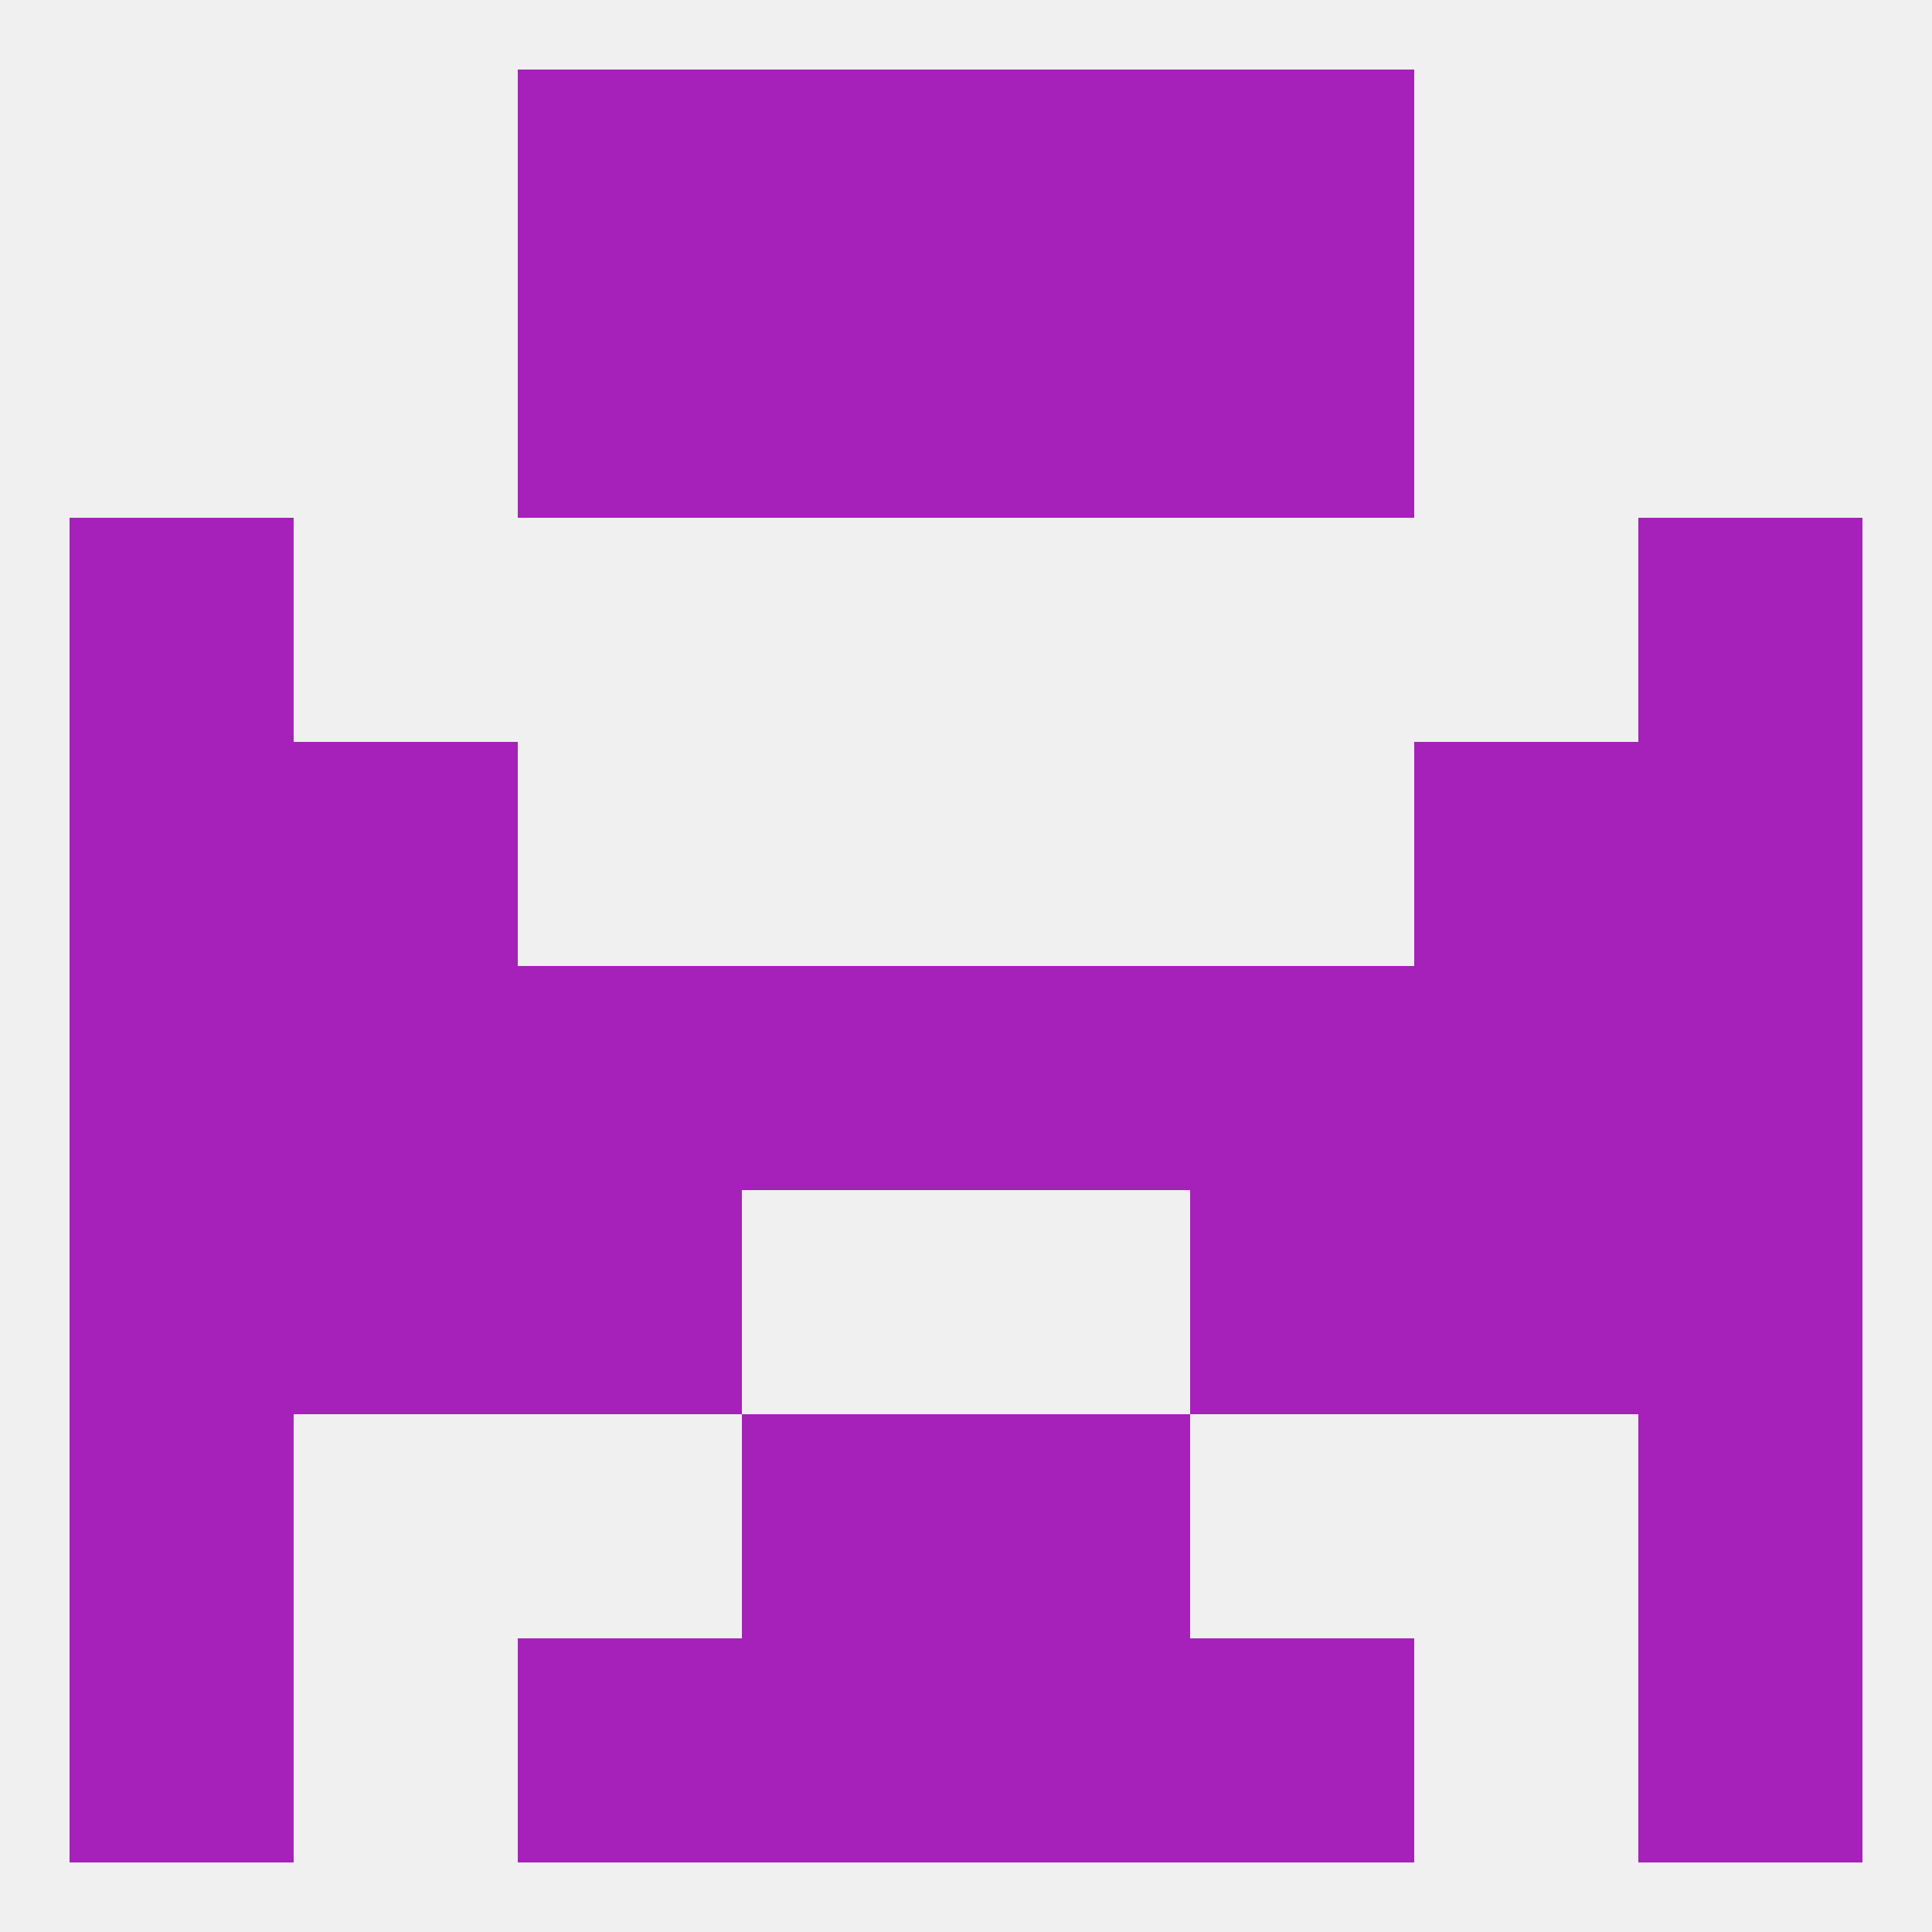
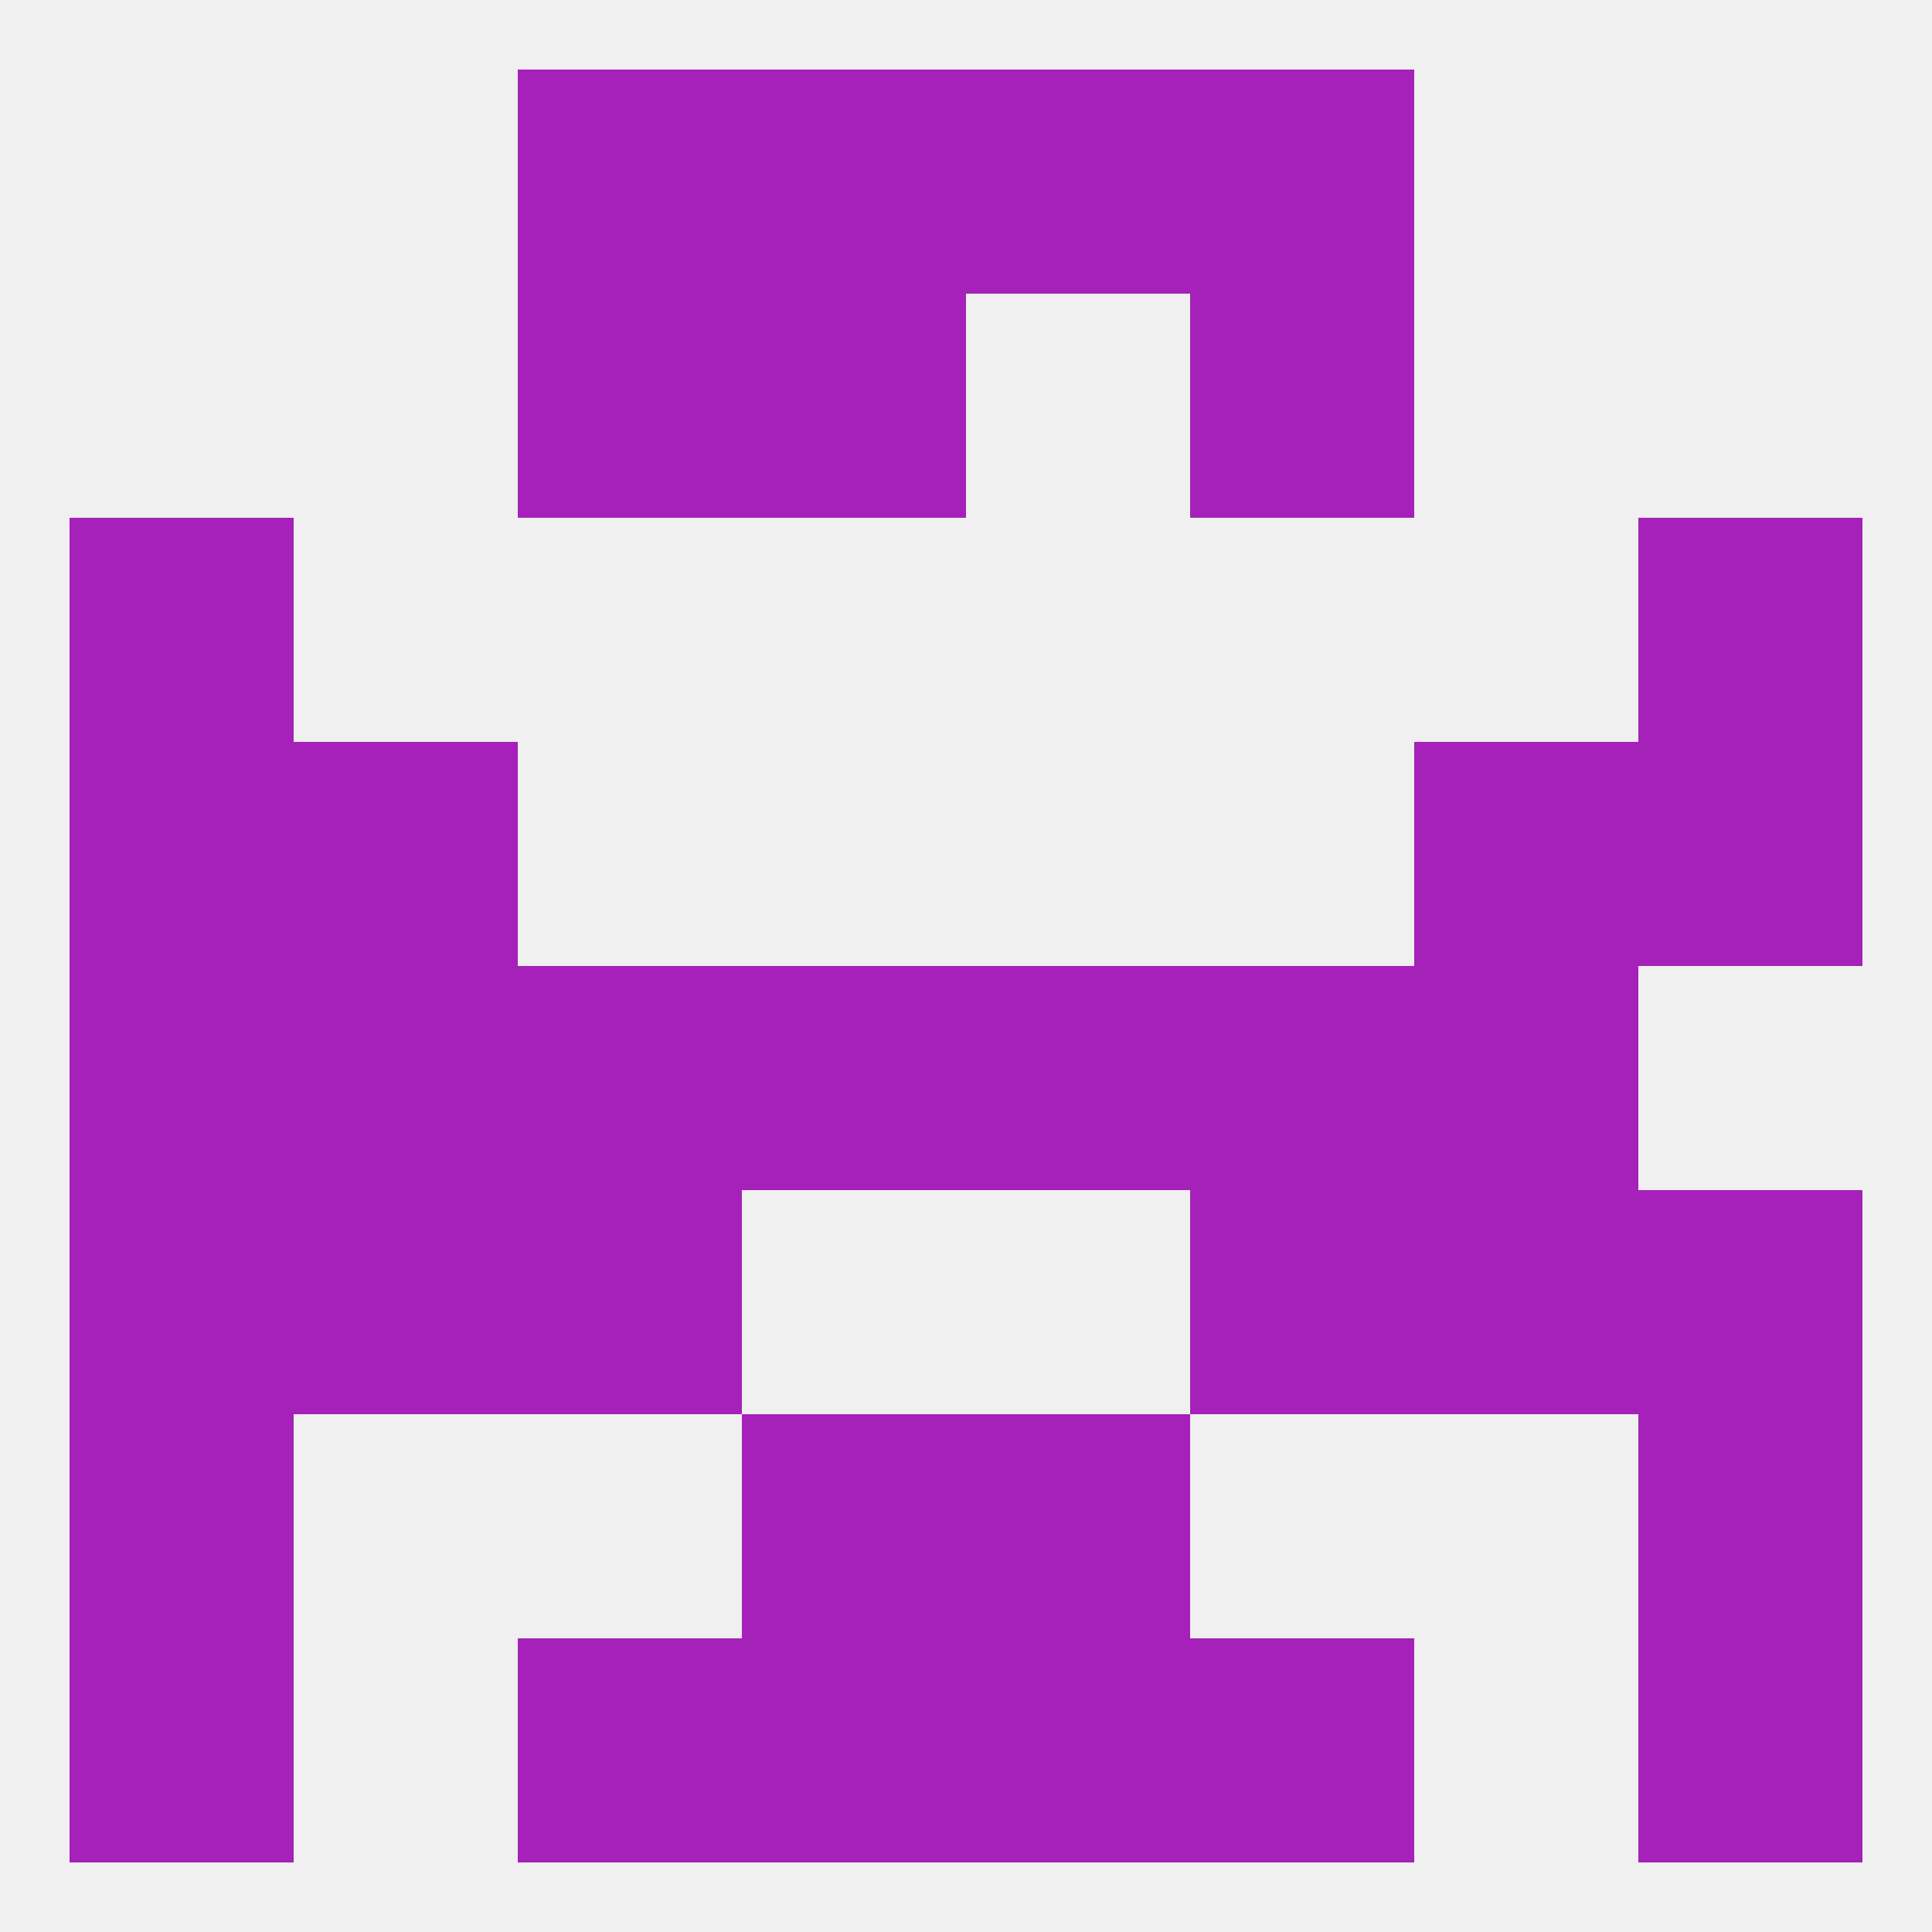
<svg xmlns="http://www.w3.org/2000/svg" version="1.1" baseprofile="full" width="250" height="250" viewBox="0 0 250 250">
  <rect width="100%" height="100%" fill="rgba(240,240,240,255)" />
  <rect x="212" y="96" width="29" height="29" fill="rgba(165,33,185,255)" />
  <rect x="38" y="96" width="29" height="29" fill="rgba(165,33,185,255)" />
  <rect x="183" y="96" width="29" height="29" fill="rgba(165,33,185,255)" />
  <rect x="9" y="96" width="29" height="29" fill="rgba(165,33,185,255)" />
  <rect x="9" y="67" width="29" height="29" fill="rgba(165,33,185,255)" />
  <rect x="212" y="67" width="29" height="29" fill="rgba(165,33,185,255)" />
  <rect x="96" y="38" width="29" height="29" fill="rgba(165,33,185,255)" />
-   <rect x="125" y="38" width="29" height="29" fill="rgba(165,33,185,255)" />
  <rect x="67" y="38" width="29" height="29" fill="rgba(165,33,185,255)" />
  <rect x="154" y="38" width="29" height="29" fill="rgba(165,33,185,255)" />
  <rect x="96" y="9" width="29" height="29" fill="rgba(165,33,185,255)" />
  <rect x="125" y="9" width="29" height="29" fill="rgba(165,33,185,255)" />
  <rect x="67" y="9" width="29" height="29" fill="rgba(165,33,185,255)" />
  <rect x="154" y="9" width="29" height="29" fill="rgba(165,33,185,255)" />
  <rect x="212" y="212" width="29" height="29" fill="rgba(165,33,185,255)" />
  <rect x="67" y="212" width="29" height="29" fill="rgba(165,33,185,255)" />
  <rect x="154" y="212" width="29" height="29" fill="rgba(165,33,185,255)" />
  <rect x="96" y="212" width="29" height="29" fill="rgba(165,33,185,255)" />
  <rect x="125" y="212" width="29" height="29" fill="rgba(165,33,185,255)" />
  <rect x="9" y="212" width="29" height="29" fill="rgba(165,33,185,255)" />
  <rect x="212" y="183" width="29" height="29" fill="rgba(165,33,185,255)" />
  <rect x="96" y="183" width="29" height="29" fill="rgba(165,33,185,255)" />
  <rect x="125" y="183" width="29" height="29" fill="rgba(165,33,185,255)" />
  <rect x="9" y="183" width="29" height="29" fill="rgba(165,33,185,255)" />
  <rect x="183" y="154" width="29" height="29" fill="rgba(165,33,185,255)" />
  <rect x="67" y="154" width="29" height="29" fill="rgba(165,33,185,255)" />
  <rect x="154" y="154" width="29" height="29" fill="rgba(165,33,185,255)" />
  <rect x="9" y="154" width="29" height="29" fill="rgba(165,33,185,255)" />
  <rect x="212" y="154" width="29" height="29" fill="rgba(165,33,185,255)" />
  <rect x="38" y="154" width="29" height="29" fill="rgba(165,33,185,255)" />
  <rect x="67" y="125" width="29" height="29" fill="rgba(165,33,185,255)" />
  <rect x="154" y="125" width="29" height="29" fill="rgba(165,33,185,255)" />
  <rect x="38" y="125" width="29" height="29" fill="rgba(165,33,185,255)" />
  <rect x="183" y="125" width="29" height="29" fill="rgba(165,33,185,255)" />
  <rect x="9" y="125" width="29" height="29" fill="rgba(165,33,185,255)" />
-   <rect x="212" y="125" width="29" height="29" fill="rgba(165,33,185,255)" />
  <rect x="96" y="125" width="29" height="29" fill="rgba(165,33,185,255)" />
  <rect x="125" y="125" width="29" height="29" fill="rgba(165,33,185,255)" />
</svg>